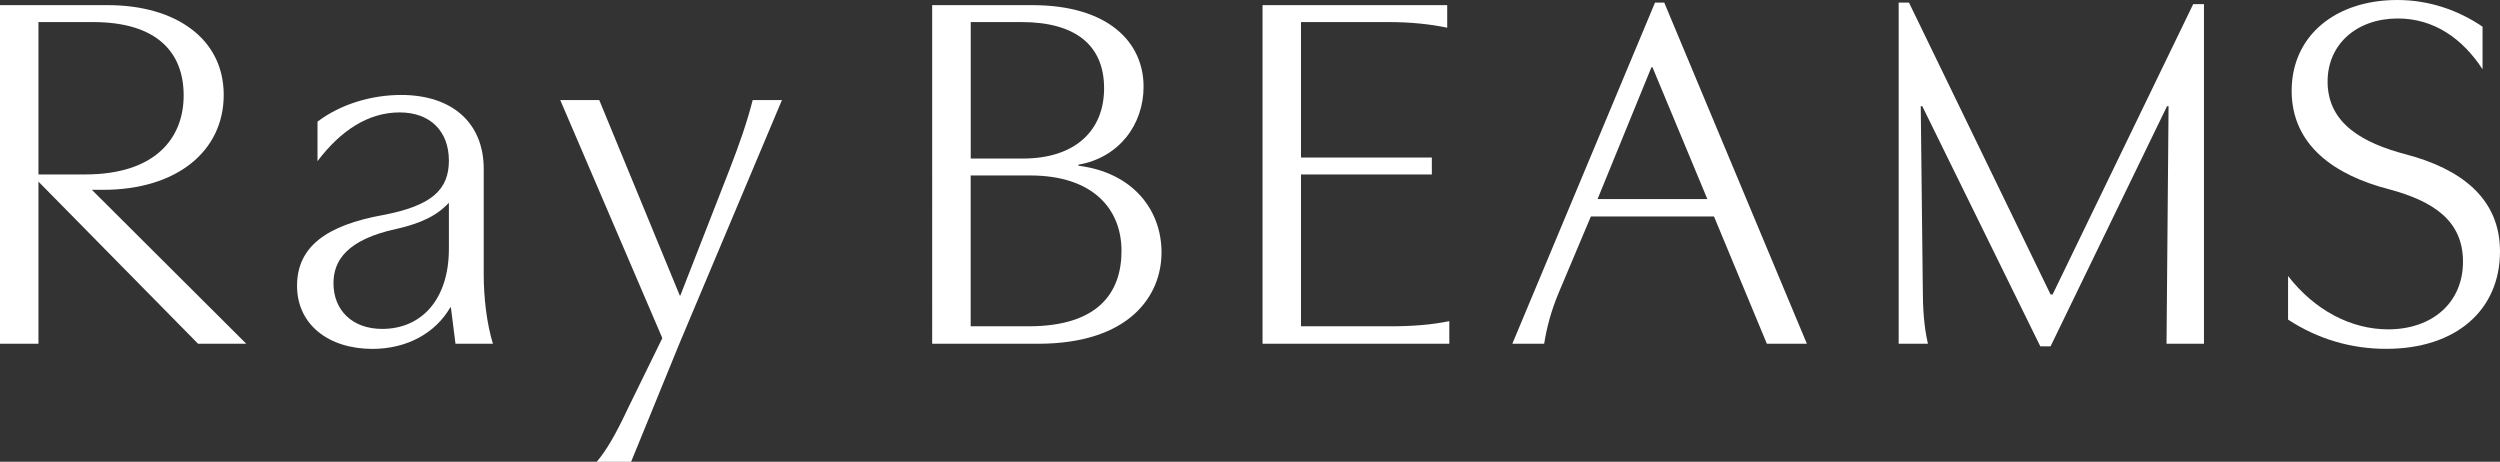
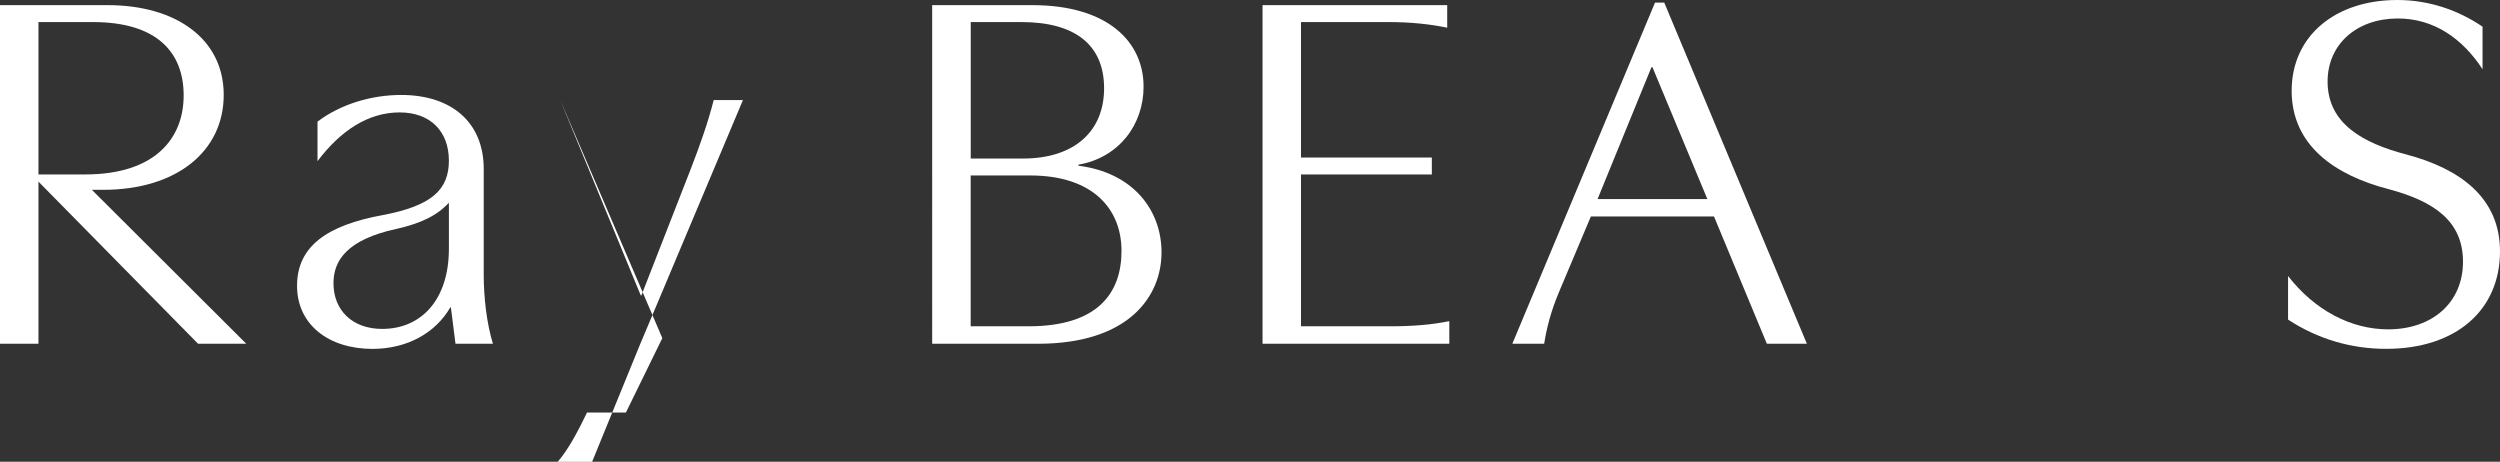
<svg xmlns="http://www.w3.org/2000/svg" id="_レイヤー_2" viewBox="0 0 515.49 95.21">
  <rect x="0" y="0" width="515.49" height="95.21" fill="#333333" stroke="none" />
  <defs>
    <style>.cls-1{fill:#fff;}</style>
  </defs>
  <g id="_レイヤー_1-2">
    <g>
      <path class="cls-1" d="M22.22,1.06c13.96,0,23.91,6.88,23.91,18.51s-9.73,19.57-24.86,19.57h-2.33l31.84,31.74h-9.94L7.93,37.45v33.43H0V1.06H22.22Zm-3.07,3.49H7.93v31.42h9.63c14.39,0,20.31-7.41,20.31-16.29s-5.5-15.13-18.72-15.13Z" />
      <path class="cls-1" d="M76.8,71.94c-8.99,0-15.55-4.97-15.55-13.01s6.03-12.48,17.77-14.6c9.94-1.9,13.54-5.18,13.54-11.21s-3.81-9.94-10.16-9.94-12.06,3.6-16.93,10.05v-8.15c4.76-3.6,11.11-5.5,17.24-5.5,10.47,0,17.03,5.71,17.03,15.23v21.79c0,4.76,.63,10.16,1.9,14.28h-7.72l-.95-7.51h-.11c-3.07,5.29-8.89,8.57-16.08,8.57Zm4.97-24.75c-10.26,2.22-13.01,6.56-13.01,11.21,0,5.5,3.81,9.42,10.05,9.42,8.15,0,13.75-6.14,13.75-16.5v-9.52c-2.43,2.64-5.71,4.23-10.79,5.4Z" />
-       <path class="cls-1" d="M129.06,85.06l7.51-15.34-21.05-49.09h8.04l16.61,40.31h.11l10.16-26.02c2.01-5.18,3.6-9.73,4.76-14.28h6.03l-21.16,50.25-9.94,24.33h-7.09c2.01-2.33,3.91-5.71,6.03-10.16Z" />
+       <path class="cls-1" d="M129.06,85.06l7.51-15.34-21.05-49.09l16.61,40.31h.11l10.16-26.02c2.01-5.18,3.6-9.73,4.76-14.28h6.03l-21.16,50.25-9.94,24.33h-7.09c2.01-2.33,3.91-5.71,6.03-10.16Z" />
      <path class="cls-1" d="M212.84,1.06c15.66,0,22.96,7.62,22.96,16.82,0,7.72-4.97,14.6-13.44,16.08v.21c11.11,1.38,17.14,8.99,17.14,17.88s-6.56,18.83-25.5,18.83h-21.79V1.06h20.63Zm-12.69,31.63h10.79c10.58,0,16.72-5.61,16.72-14.49s-5.92-13.65-17.03-13.65h-10.47v28.14Zm0,34.59h11.95c14.28,0,19.15-6.88,19.15-15.55s-5.92-15.55-18.83-15.55h-12.27v31.1Z" />
      <path class="cls-1" d="M260.33,70.88V1.06h38.08V5.71c-3.6-.74-7.51-1.16-12.17-1.16h-17.98v27.93h26.98v3.49h-26.98v31.31h18.41c4.65,0,8.57-.32,12.17-1.06v4.65h-38.51Z" />
      <path class="cls-1" d="M343.16,.53l29.41,70.35h-8.25l-10.9-26.24h-25.39l-6.56,15.55c-1.69,4.02-2.54,7.41-3.07,10.68h-6.56L341.26,.53h1.9Zm-2.64,13.33l-11.11,27.19h22.64l-11.32-27.19h-.21Z" />
-       <path class="cls-1" d="M422.82,60.72h.42L452.23,.85h2.22V70.88h-7.72l.42-48.98h-.32l-24.01,49.51h-2.12l-24.33-49.51h-.32l.42,37.34c0,4.13,.21,7.93,1.06,11.64h-6.03V.53h2.12l29.2,60.19Z" />
      <path class="cls-1" d="M471.79,56.91c5.5,7.09,13.01,11,20.63,11,9.1,0,15.44-5.5,15.44-13.96s-6.14-12.48-15.23-14.92c-11.11-2.86-20.1-8.99-20.1-20.31S481.53,0,494.33,0c6.56,0,12.59,2.12,17.56,5.5V14.28c-4.13-6.35-10.05-10.47-17.46-10.47-8.46,0-14.49,5.29-14.49,13.01,0,8.67,7.3,12.69,16.19,15.02,11.21,2.96,19.36,8.99,19.36,19.99,0,12.06-8.99,20.1-23.49,20.1-7.19,0-14.07-2.01-20.21-6.03v-8.99Z" />
    </g>
  </g>
</svg>